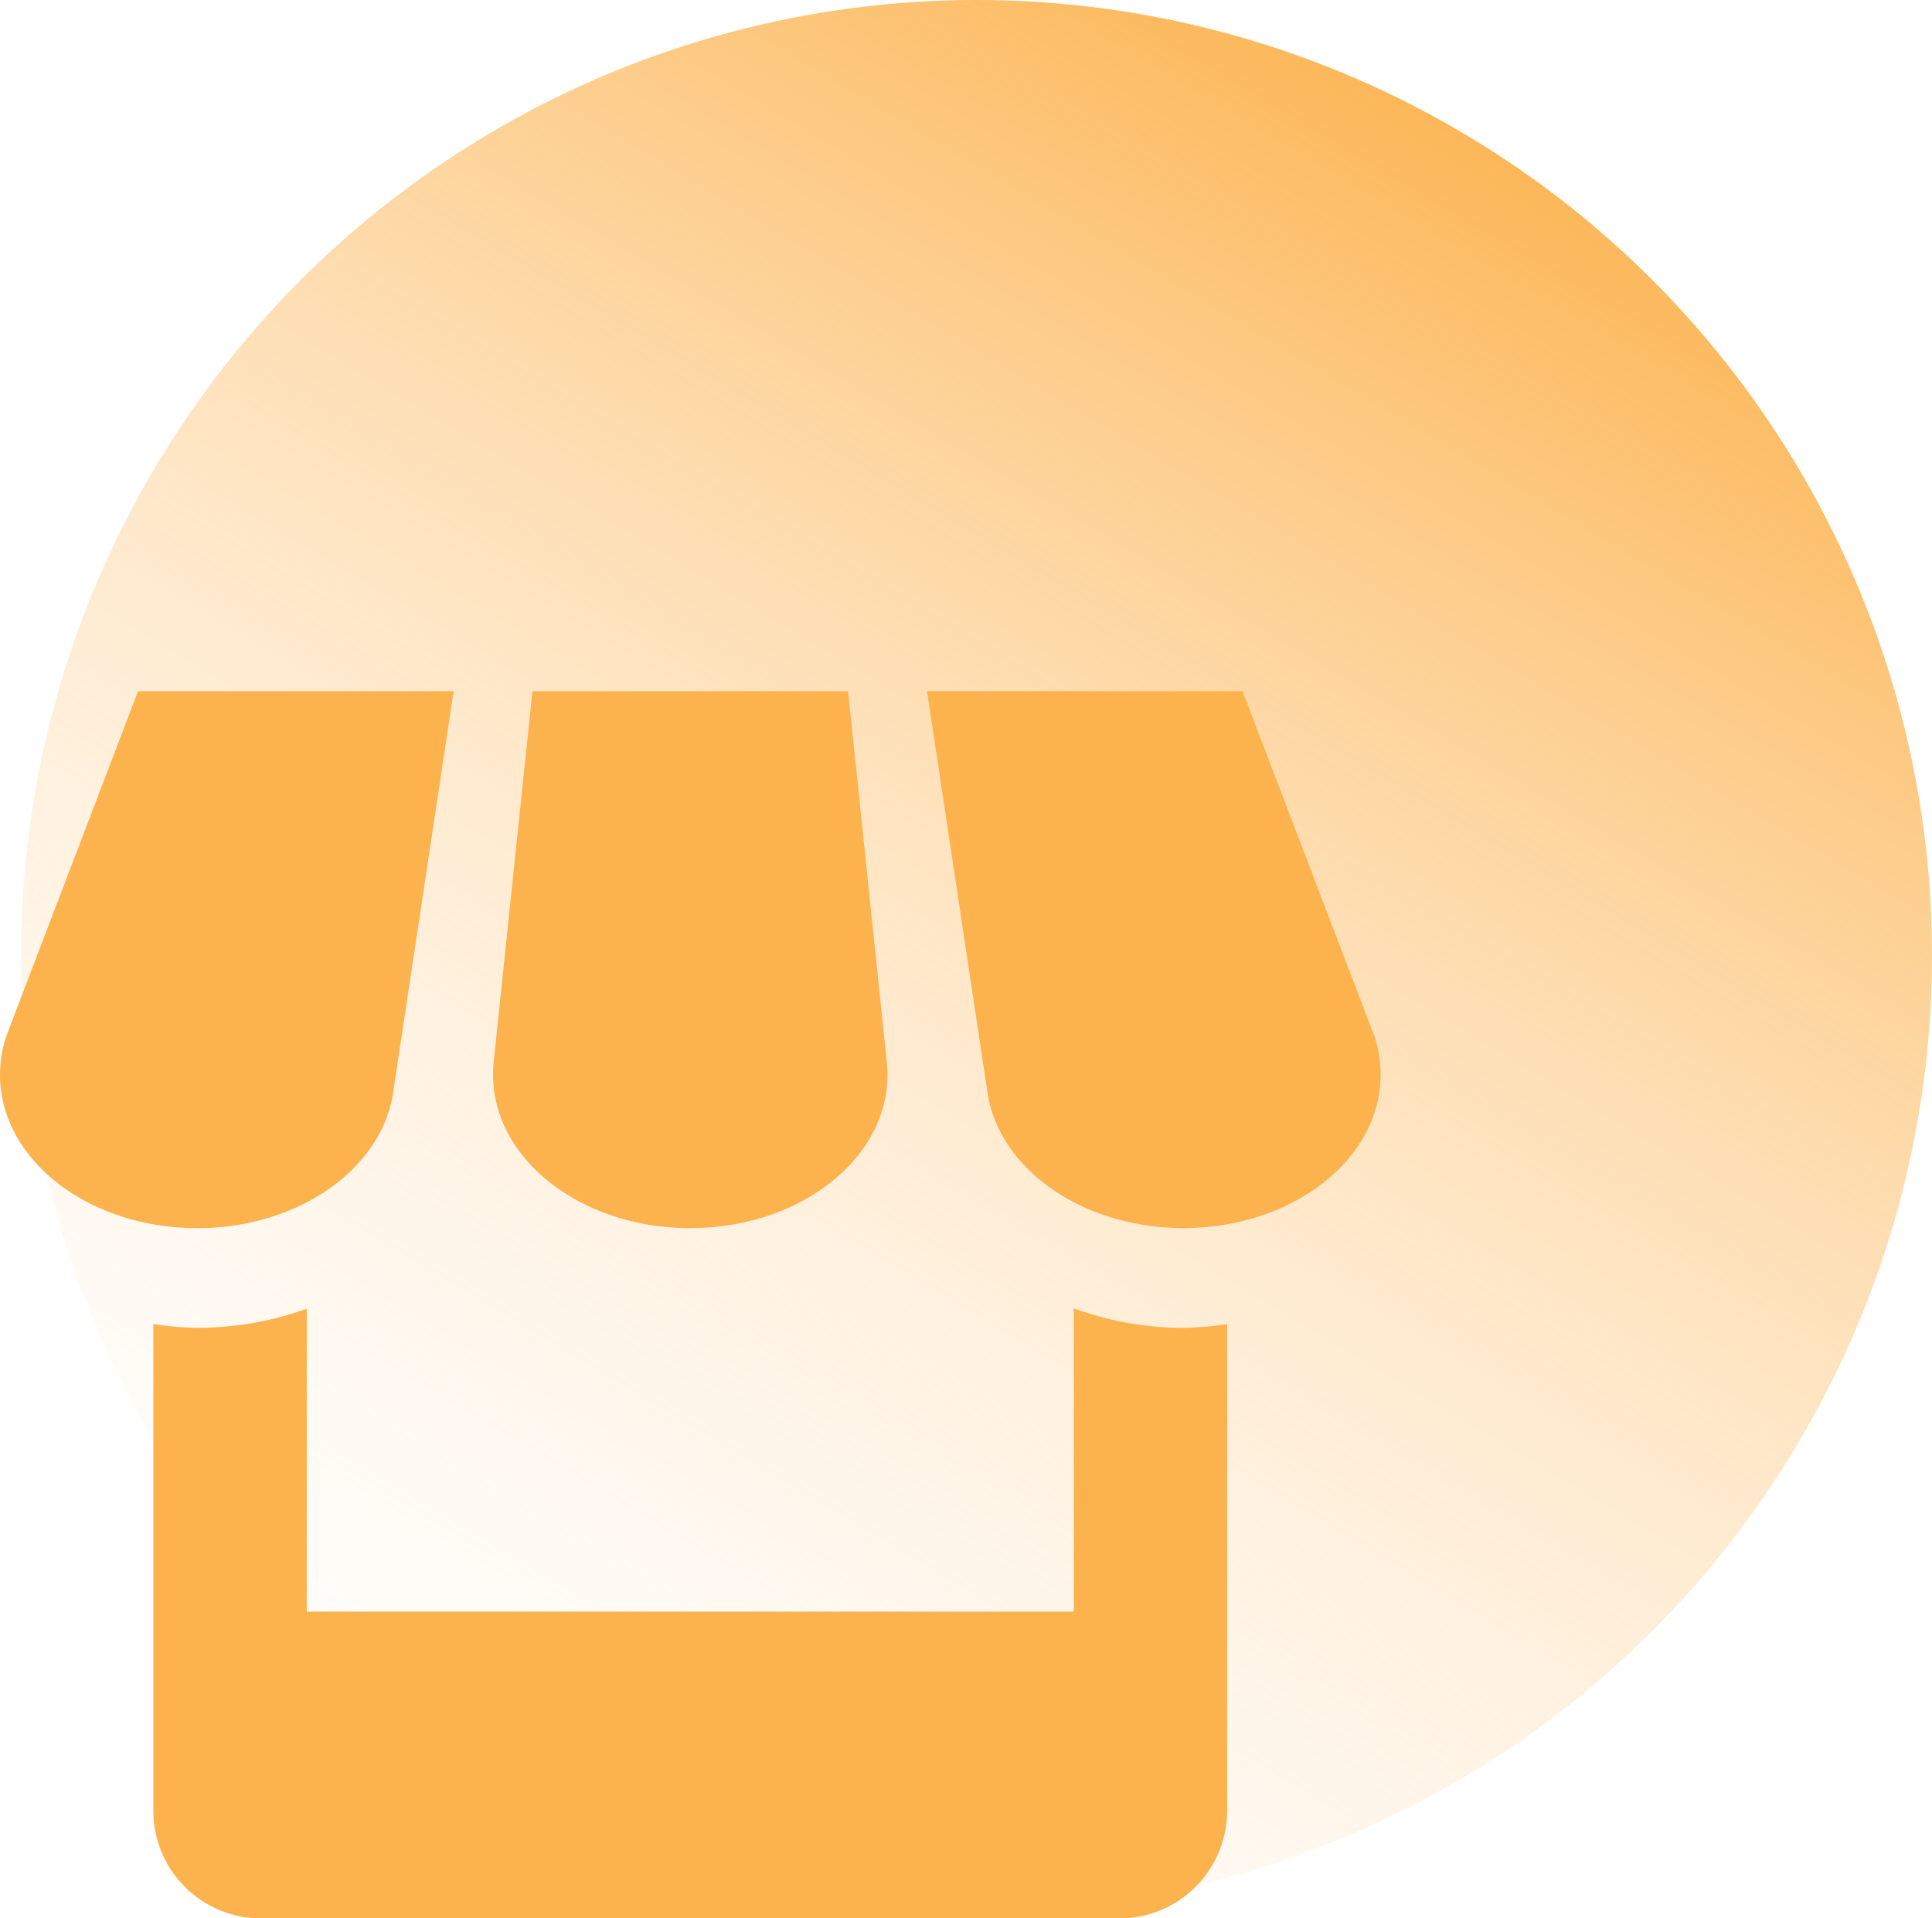
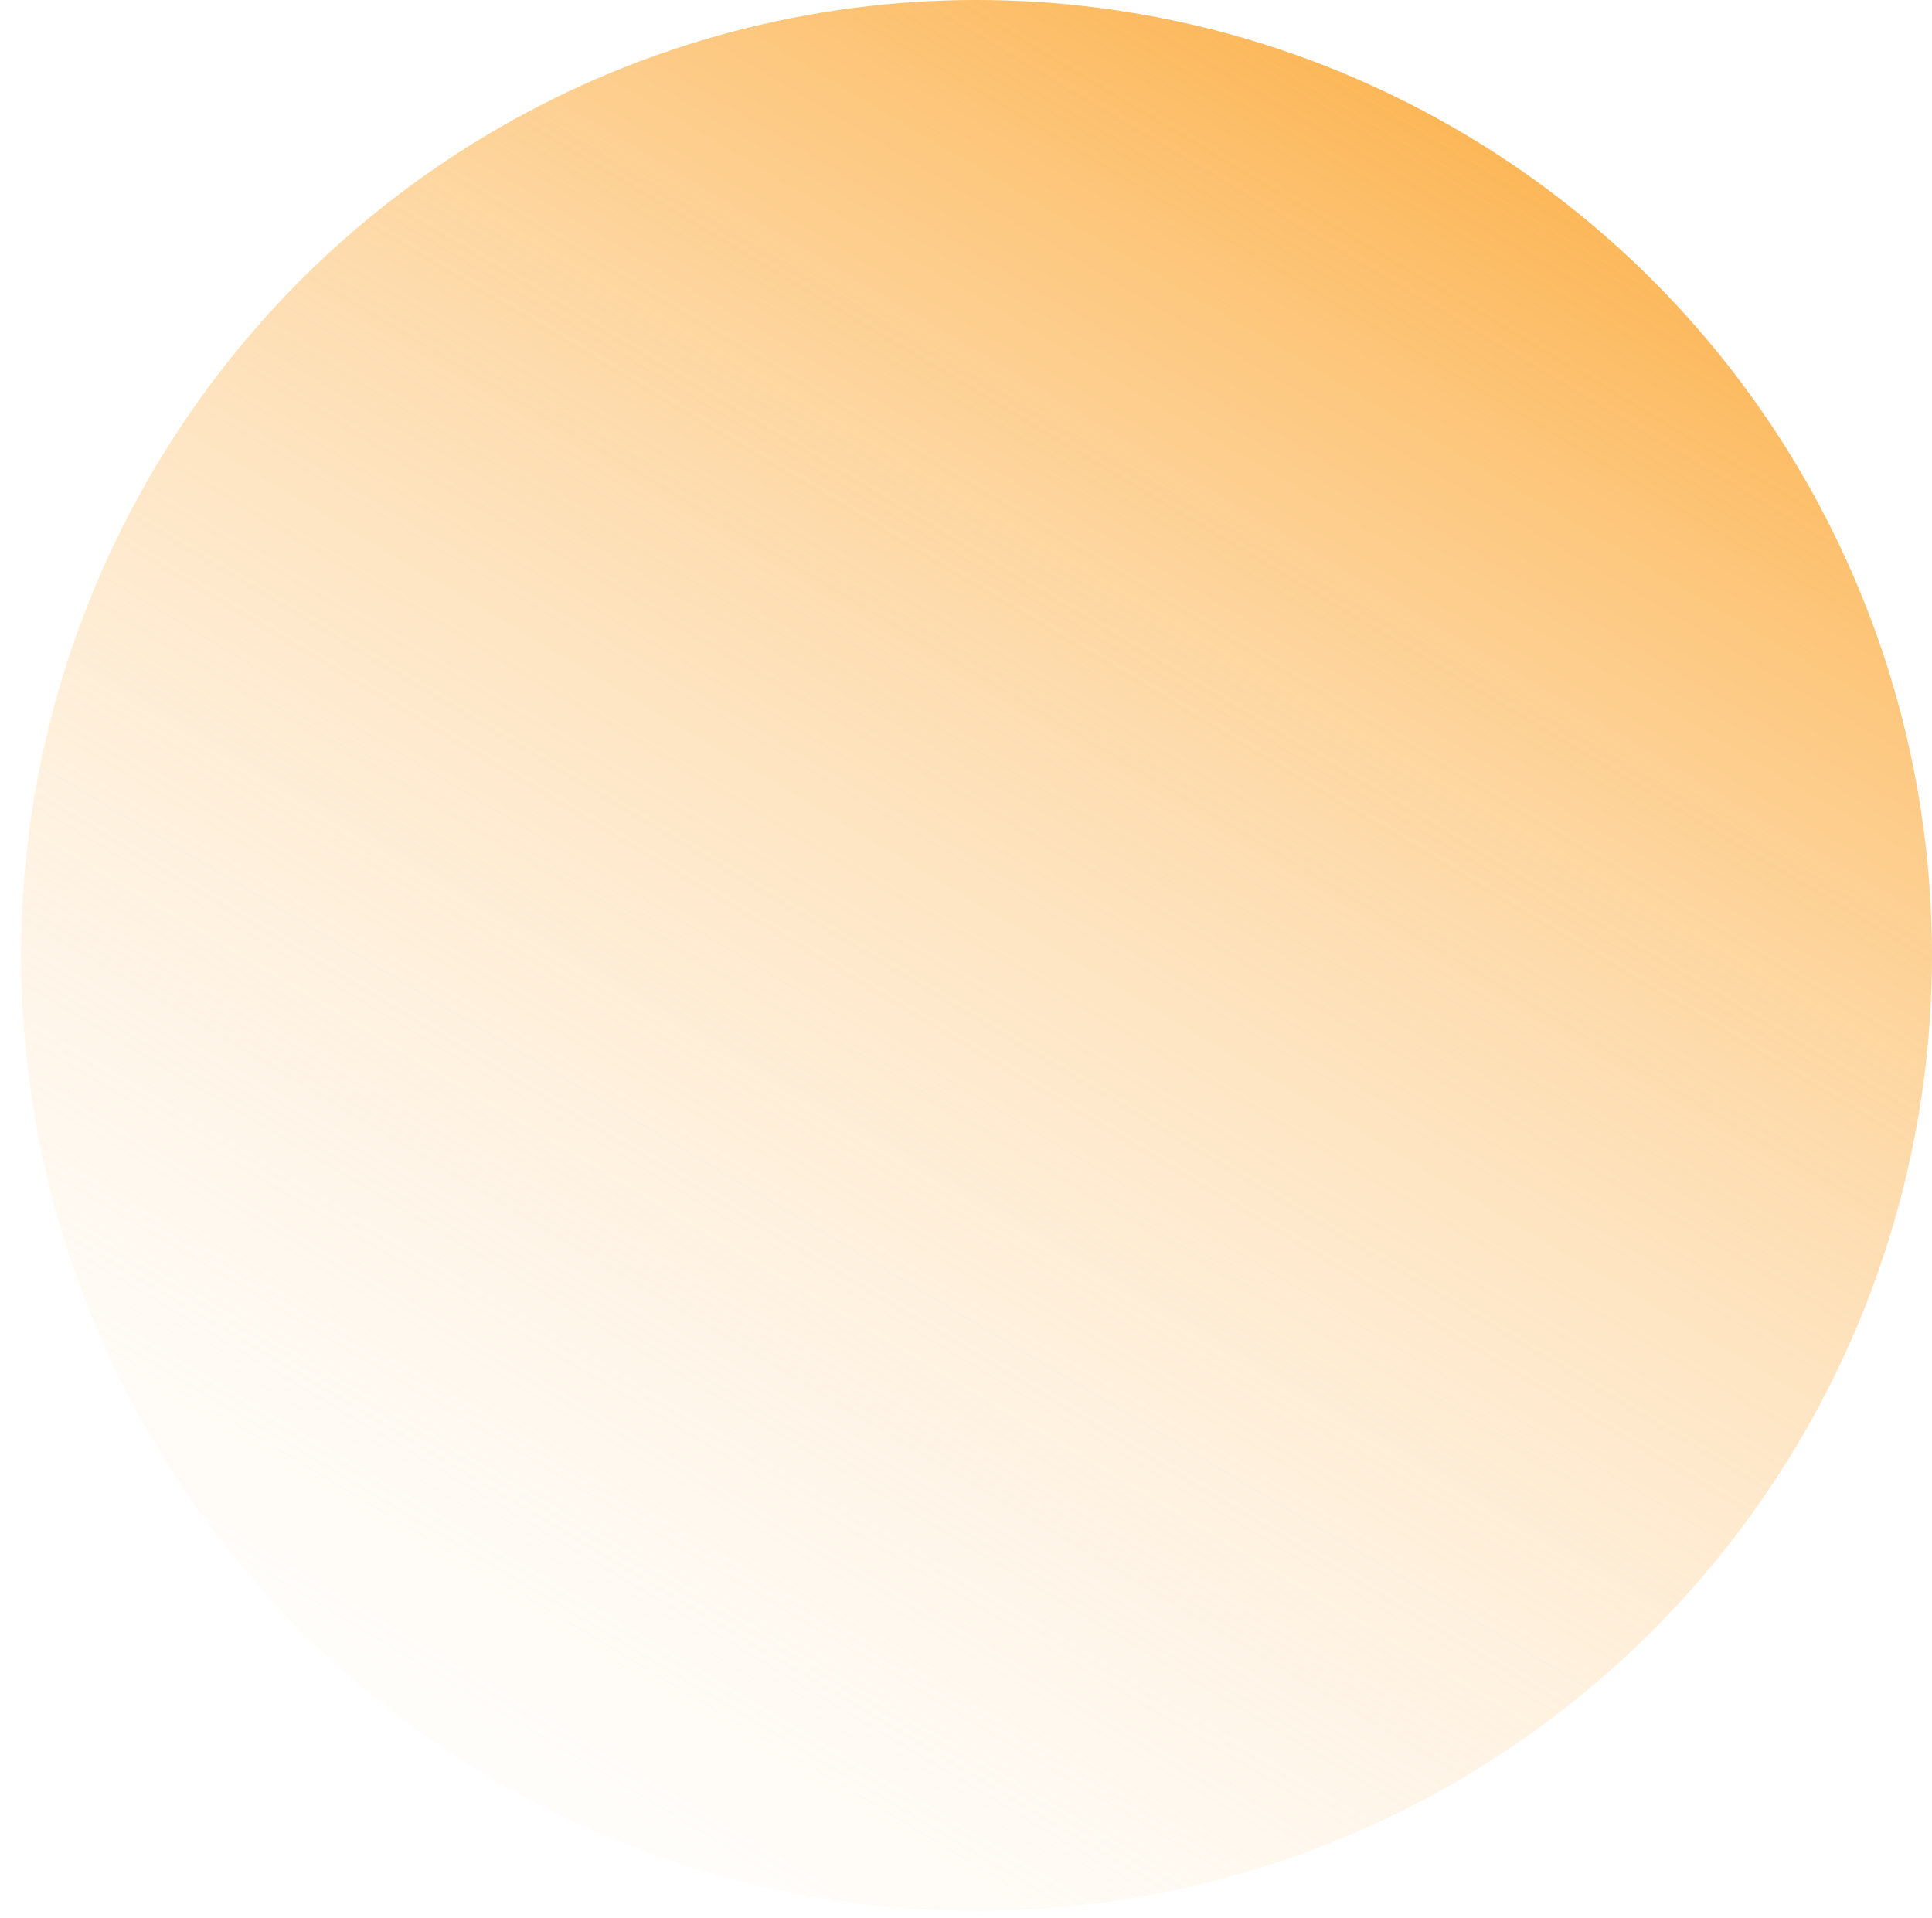
<svg xmlns="http://www.w3.org/2000/svg" width="304.267" height="302.135">
  <defs>
    <linearGradient id="a" x1=".739" x2=".092" y2="1.086" gradientUnits="objectBoundingBox">
      <stop offset="0" stop-color="#fcb24d" />
      <stop offset="1" stop-color="#fff" stop-opacity="0" />
    </linearGradient>
  </defs>
  <g data-name="Groupe 1" transform="translate(-631.6 -345)">
    <circle data-name="Ellipse 23" cx="150.475" cy="150.475" r="150.475" transform="translate(634.917 345)" fill="url(#a)" />
-     <path data-name="Tracé 74" d="M693.484 517.279l9.555-63.418h-49.695l-20.765 54.358a19.036 19.036 0 0 0-.979 6.041c0 13.336 13.891 24.17 31.057 24.17 15.825 0 28.91-9.23 30.827-21.14zm46.832 21.14c17.152 0 31.057-10.822 31.057-24.171 0-.5-.036-.991-.059-1.462l-6.152-58.925h-49.706l-6.161 58.887c-.024.5-.047.991-.047 1.509 0 13.337 13.9 24.171 31.057 24.171zm60.4 12.635v47.768H679.911v-47.7a50.841 50.841 0 0 1-17.261 3 49.813 49.813 0 0 1-6.9-.592v76.695a16.947 16.947 0 0 0 16.886 16.912h135.311a16.969 16.969 0 0 0 16.912-16.912v-76.683a51.739 51.739 0 0 1-6.9.592 50.163 50.163 0 0 1-17.249-3.081zm47.349-42.834l-20.788-54.359h-49.683l9.543 63.32c1.86 11.96 14.943 21.235 30.839 21.235 17.152 0 31.057-10.822 31.057-24.171a19.375 19.375 0 0 0-.967-6.04z" fill="#fcb24d" />
  </g>
</svg>